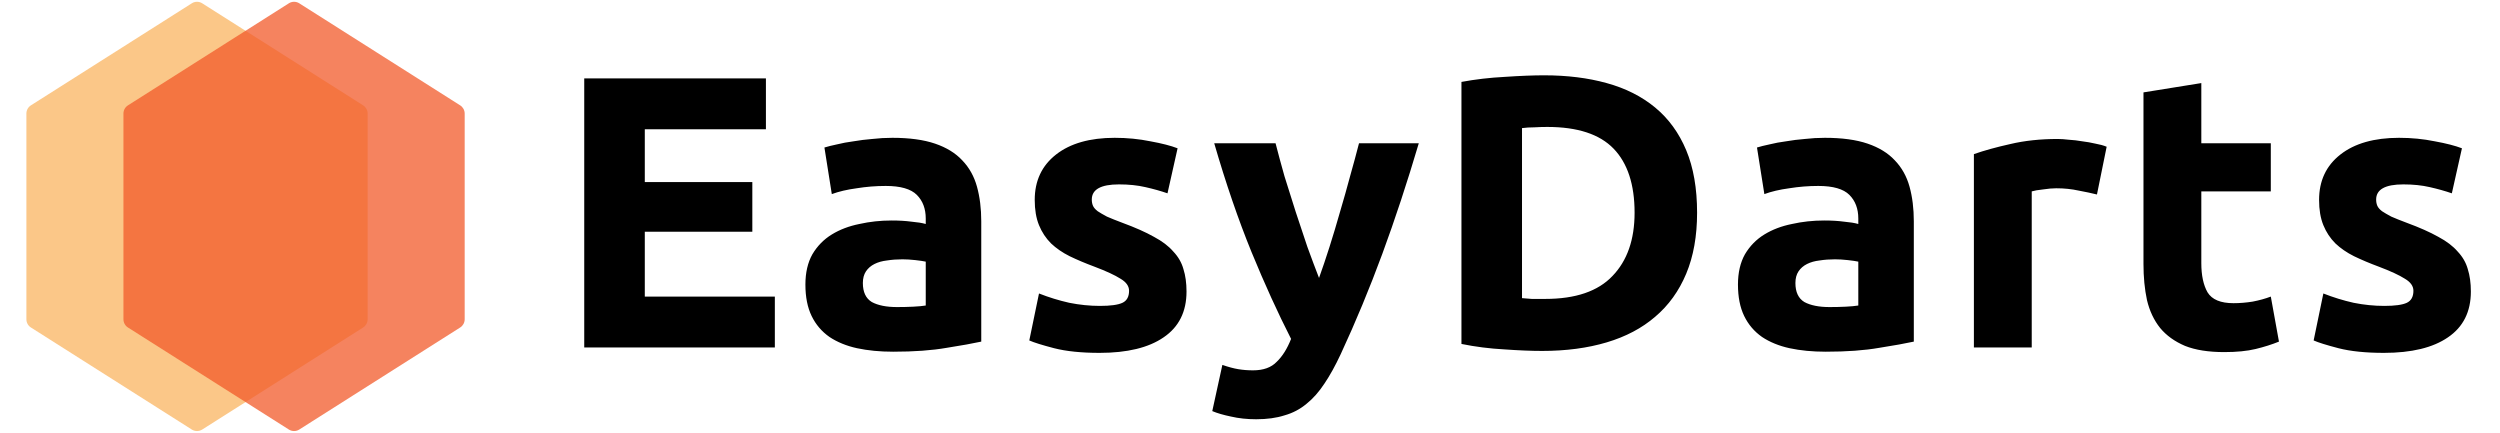
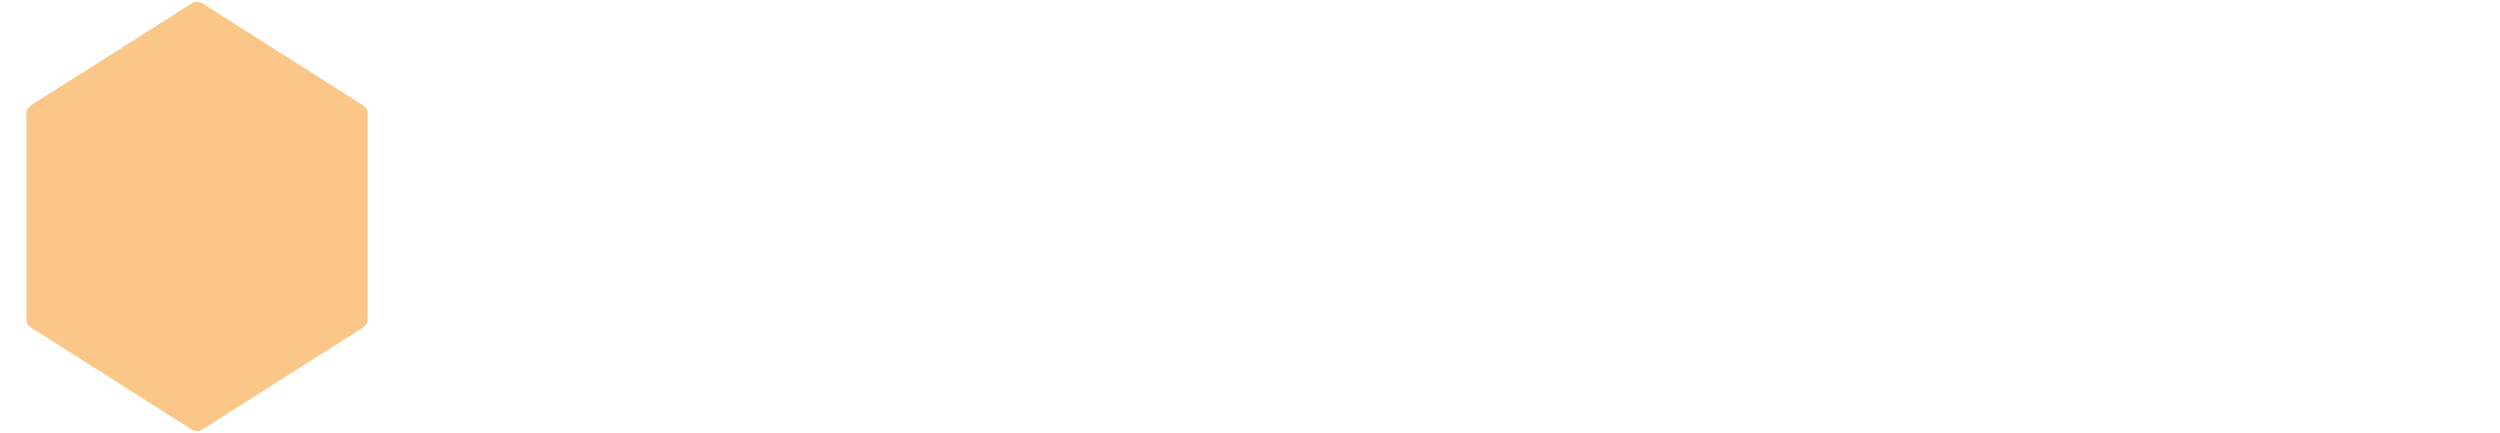
<svg xmlns="http://www.w3.org/2000/svg" width="1288" height="223" viewBox="0 0 1288 223" fill="none">
  <path opacity="0.75" d="M98.822 1.698C100.457 0.662 102.543 0.662 104.178 1.698L187.08 54.277C188.525 55.194 189.402 56.788 189.402 58.5V164.5C189.402 166.213 188.525 167.806 187.08 168.723L104.178 221.302C102.543 222.338 100.457 222.338 98.822 221.302L15.92 168.723C14.475 167.806 13.598 166.213 13.598 164.5V58.5C13.598 56.788 14.475 55.194 15.921 54.277L98.822 1.698Z" fill="#F7941D" fill-opacity="0.7" />
-   <path opacity="0.75" d="M148.822 1.698C150.457 0.662 152.543 0.662 154.178 1.698L237.08 54.277C238.525 55.194 239.402 56.788 239.402 58.5V164.5C239.402 166.213 238.525 167.806 237.08 168.723L154.178 221.302C152.543 222.338 150.457 222.338 148.822 221.302L65.92 168.723C64.475 167.806 63.598 166.213 63.598 164.5V58.5C63.598 56.788 64.475 55.194 65.921 54.277L148.822 1.698Z" fill="#F1592A" />
-   <path d="M301 179V40.4H394.6V66.6H332.2V93.8H387.6V119.4H332.2V152.8H399.2V179H301ZM462.145 158.2C465.079 158.2 467.879 158.133 470.545 158C473.212 157.867 475.345 157.667 476.945 157.4V134.8C475.745 134.533 473.945 134.267 471.545 134C469.145 133.733 466.945 133.6 464.945 133.6C462.145 133.6 459.479 133.8 456.945 134.2C454.545 134.467 452.412 135.067 450.545 136C448.679 136.933 447.212 138.2 446.145 139.8C445.079 141.4 444.545 143.4 444.545 145.8C444.545 150.467 446.079 153.733 449.145 155.6C452.345 157.333 456.679 158.2 462.145 158.2ZM459.745 71C468.545 71 475.879 72 481.745 74C487.612 76 492.279 78.867 495.745 82.6C499.345 86.333 501.879 90.867 503.345 96.2C504.812 101.533 505.545 107.467 505.545 114V176C501.279 176.933 495.345 178 487.745 179.2C480.145 180.533 470.945 181.2 460.145 181.2C453.345 181.2 447.145 180.6 441.545 179.4C436.079 178.2 431.345 176.267 427.345 173.6C423.345 170.8 420.279 167.2 418.145 162.8C416.012 158.4 414.945 153 414.945 146.6C414.945 140.467 416.145 135.267 418.545 131C421.079 126.733 424.412 123.333 428.545 120.8C432.679 118.267 437.412 116.467 442.745 115.4C448.079 114.2 453.612 113.6 459.345 113.6C463.212 113.6 466.612 113.8 469.545 114.2C472.612 114.467 475.079 114.867 476.945 115.4V112.6C476.945 107.533 475.412 103.467 472.345 100.4C469.279 97.333 463.945 95.8 456.345 95.8C451.279 95.8 446.279 96.2 441.345 97C436.412 97.667 432.145 98.667 428.545 100L424.745 76C426.479 75.467 428.612 74.933 431.145 74.4C433.812 73.733 436.679 73.2 439.745 72.8C442.812 72.267 446.012 71.867 449.345 71.6C452.812 71.2 456.279 71 459.745 71ZM566.692 157.6C572.159 157.6 576.026 157.067 578.292 156C580.559 154.933 581.692 152.867 581.692 149.8C581.692 147.4 580.226 145.333 577.292 143.6C574.359 141.733 569.892 139.667 563.892 137.4C559.226 135.667 554.959 133.867 551.092 132C547.359 130.133 544.159 127.933 541.492 125.4C538.826 122.733 536.759 119.6 535.292 116C533.826 112.4 533.092 108.067 533.092 103C533.092 93.133 536.759 85.333 544.092 79.6C551.426 73.867 561.492 71 574.292 71C580.692 71 586.826 71.6 592.692 72.8C598.559 73.867 603.226 75.067 606.692 76.4L601.492 99.6C598.026 98.4 594.226 97.333 590.092 96.4C586.092 95.467 581.559 95 576.492 95C567.159 95 562.492 97.6 562.492 102.8C562.492 104 562.692 105.067 563.092 106C563.492 106.933 564.292 107.867 565.492 108.8C566.692 109.6 568.292 110.533 570.292 111.6C572.426 112.533 575.092 113.6 578.292 114.8C584.826 117.2 590.226 119.6 594.492 122C598.759 124.267 602.092 126.8 604.492 129.6C607.026 132.267 608.759 135.267 609.692 138.6C610.759 141.933 611.292 145.8 611.292 150.2C611.292 160.6 607.359 168.467 599.492 173.8C591.759 179.133 580.759 181.8 566.492 181.8C557.159 181.8 549.359 181 543.092 179.4C536.959 177.8 532.692 176.467 530.292 175.4L535.292 151.2C540.359 153.2 545.559 154.8 550.892 156C556.226 157.067 561.492 157.6 566.692 157.6ZM730.963 73.8C724.963 94.067 718.696 113.067 712.163 130.8C705.629 148.533 698.496 165.733 690.763 182.4C687.963 188.4 685.163 193.467 682.362 197.6C679.563 201.867 676.496 205.333 673.163 208C669.829 210.8 666.029 212.8 661.763 214C657.629 215.333 652.763 216 647.163 216C642.496 216 638.163 215.533 634.163 214.6C630.296 213.8 627.096 212.867 624.563 211.8L629.763 188C632.829 189.067 635.563 189.8 637.963 190.2C640.363 190.6 642.896 190.8 645.563 190.8C650.896 190.8 654.963 189.333 657.763 186.4C660.696 183.6 663.163 179.667 665.163 174.6C658.363 161.267 651.563 146.333 644.763 129.8C637.963 113.133 631.563 94.467 625.563 73.8H657.163C658.496 79 660.029 84.667 661.763 90.8C663.629 96.8 665.563 102.933 667.563 109.2C669.563 115.333 671.563 121.333 673.562 127.2C675.696 133.067 677.696 138.4 679.563 143.2C681.296 138.4 683.096 133.067 684.963 127.2C686.829 121.333 688.629 115.333 690.363 109.2C692.229 102.933 693.963 96.8 695.563 90.8C697.296 84.667 698.829 79 700.163 73.8H730.963ZM784.138 153.6C785.604 153.733 787.271 153.867 789.138 154C791.138 154 793.471 154 796.138 154C811.738 154 823.271 150.067 830.738 142.2C838.338 134.333 842.138 123.467 842.138 109.6C842.138 95.067 838.538 84.067 831.338 76.6C824.138 69.133 812.738 65.4 797.138 65.4C795.004 65.4 792.804 65.467 790.538 65.6C788.271 65.6 786.138 65.733 784.138 66V153.6ZM874.338 109.6C874.338 121.6 872.471 132.067 868.738 141C865.004 149.933 859.671 157.333 852.738 163.2C845.938 169.067 837.604 173.467 827.738 176.4C817.871 179.333 806.804 180.8 794.538 180.8C788.938 180.8 782.404 180.533 774.938 180C767.471 179.6 760.138 178.667 752.938 177.2V42.2C760.138 40.867 767.604 40 775.338 39.6C783.204 39.067 789.938 38.8 795.538 38.8C807.404 38.8 818.138 40.133 827.738 42.8C837.471 45.467 845.804 49.667 852.738 55.4C859.671 61.133 865.004 68.467 868.738 77.4C872.471 86.333 874.338 97.067 874.338 109.6ZM942.598 158.2C945.532 158.2 948.332 158.133 950.998 158C953.665 157.867 955.798 157.667 957.398 157.4V134.8C956.198 134.533 954.398 134.267 951.998 134C949.598 133.733 947.398 133.6 945.398 133.6C942.598 133.6 939.932 133.8 937.398 134.2C934.998 134.467 932.865 135.067 930.998 136C929.132 136.933 927.665 138.2 926.598 139.8C925.532 141.4 924.998 143.4 924.998 145.8C924.998 150.467 926.532 153.733 929.598 155.6C932.798 157.333 937.132 158.2 942.598 158.2ZM940.198 71C948.998 71 956.332 72 962.198 74C968.065 76 972.732 78.867 976.198 82.6C979.798 86.333 982.332 90.867 983.798 96.2C985.265 101.533 985.998 107.467 985.998 114V176C981.732 176.933 975.798 178 968.198 179.2C960.598 180.533 951.398 181.2 940.598 181.2C933.798 181.2 927.598 180.6 921.998 179.4C916.532 178.2 911.798 176.267 907.798 173.6C903.798 170.8 900.732 167.2 898.598 162.8C896.465 158.4 895.398 153 895.398 146.6C895.398 140.467 896.598 135.267 898.998 131C901.532 126.733 904.865 123.333 908.998 120.8C913.132 118.267 917.865 116.467 923.198 115.4C928.532 114.2 934.065 113.6 939.798 113.6C943.665 113.6 947.065 113.8 949.998 114.2C953.065 114.467 955.532 114.867 957.398 115.4V112.6C957.398 107.533 955.865 103.467 952.798 100.4C949.732 97.333 944.398 95.8 936.798 95.8C931.732 95.8 926.732 96.2 921.798 97C916.865 97.667 912.598 98.667 908.998 100L905.198 76C906.932 75.467 909.065 74.933 911.598 74.4C914.265 73.733 917.132 73.2 920.198 72.8C923.265 72.267 926.465 71.867 929.798 71.6C933.265 71.2 936.732 71 940.198 71ZM1080.35 100.2C1077.68 99.533 1074.55 98.867 1070.95 98.2C1067.35 97.4 1063.48 97 1059.35 97C1057.48 97 1055.21 97.2 1052.55 97.6C1050.01 97.867 1048.08 98.2 1046.75 98.6V179H1016.95V79.4C1022.28 77.533 1028.55 75.8 1035.75 74.2C1043.08 72.467 1051.21 71.6 1060.15 71.6C1061.75 71.6 1063.68 71.733 1065.95 72C1068.21 72.133 1070.48 72.4 1072.75 72.8C1075.01 73.067 1077.28 73.467 1079.55 74C1081.81 74.4 1083.75 74.933 1085.35 75.6L1080.35 100.2ZM1104.32 47.6L1134.12 42.8V73.8H1169.92V98.6H1134.12V135.6C1134.12 141.867 1135.19 146.867 1137.32 150.6C1139.59 154.333 1144.05 156.2 1150.72 156.2C1153.92 156.2 1157.19 155.933 1160.52 155.4C1163.99 154.733 1167.12 153.867 1169.92 152.8L1174.12 176C1170.52 177.467 1166.52 178.733 1162.12 179.8C1157.72 180.867 1152.32 181.4 1145.92 181.4C1137.79 181.4 1131.05 180.333 1125.72 178.2C1120.39 175.933 1116.12 172.867 1112.92 169C1109.72 165 1107.45 160.2 1106.12 154.6C1104.92 149 1104.32 142.8 1104.32 136V47.6ZM1228.39 157.6C1233.85 157.6 1237.72 157.067 1239.99 156C1242.25 154.933 1243.39 152.867 1243.39 149.8C1243.39 147.4 1241.92 145.333 1238.99 143.6C1236.05 141.733 1231.59 139.667 1225.59 137.4C1220.92 135.667 1216.65 133.867 1212.79 132C1209.05 130.133 1205.85 127.933 1203.19 125.4C1200.52 122.733 1198.45 119.6 1196.99 116C1195.52 112.4 1194.79 108.067 1194.79 103C1194.79 93.133 1198.45 85.333 1205.79 79.6C1213.12 73.867 1223.19 71 1235.99 71C1242.39 71 1248.52 71.6 1254.39 72.8C1260.25 73.867 1264.92 75.067 1268.39 76.4L1263.19 99.6C1259.72 98.4 1255.92 97.333 1251.79 96.4C1247.79 95.467 1243.25 95 1238.19 95C1228.85 95 1224.19 97.6 1224.19 102.8C1224.19 104 1224.39 105.067 1224.79 106C1225.19 106.933 1225.99 107.867 1227.19 108.8C1228.39 109.6 1229.99 110.533 1231.99 111.6C1234.12 112.533 1236.79 113.6 1239.99 114.8C1246.52 117.2 1251.92 119.6 1256.19 122C1260.45 124.267 1263.79 126.8 1266.19 129.6C1268.72 132.267 1270.45 135.267 1271.39 138.6C1272.45 141.933 1272.99 145.8 1272.99 150.2C1272.99 160.6 1269.05 168.467 1261.19 173.8C1253.45 179.133 1242.45 181.8 1228.19 181.8C1218.85 181.8 1211.05 181 1204.79 179.4C1198.65 177.8 1194.39 176.467 1191.99 175.4L1196.99 151.2C1202.05 153.2 1207.25 154.8 1212.59 156C1217.92 157.067 1223.19 157.6 1228.39 157.6Z" fill="black" />
</svg>